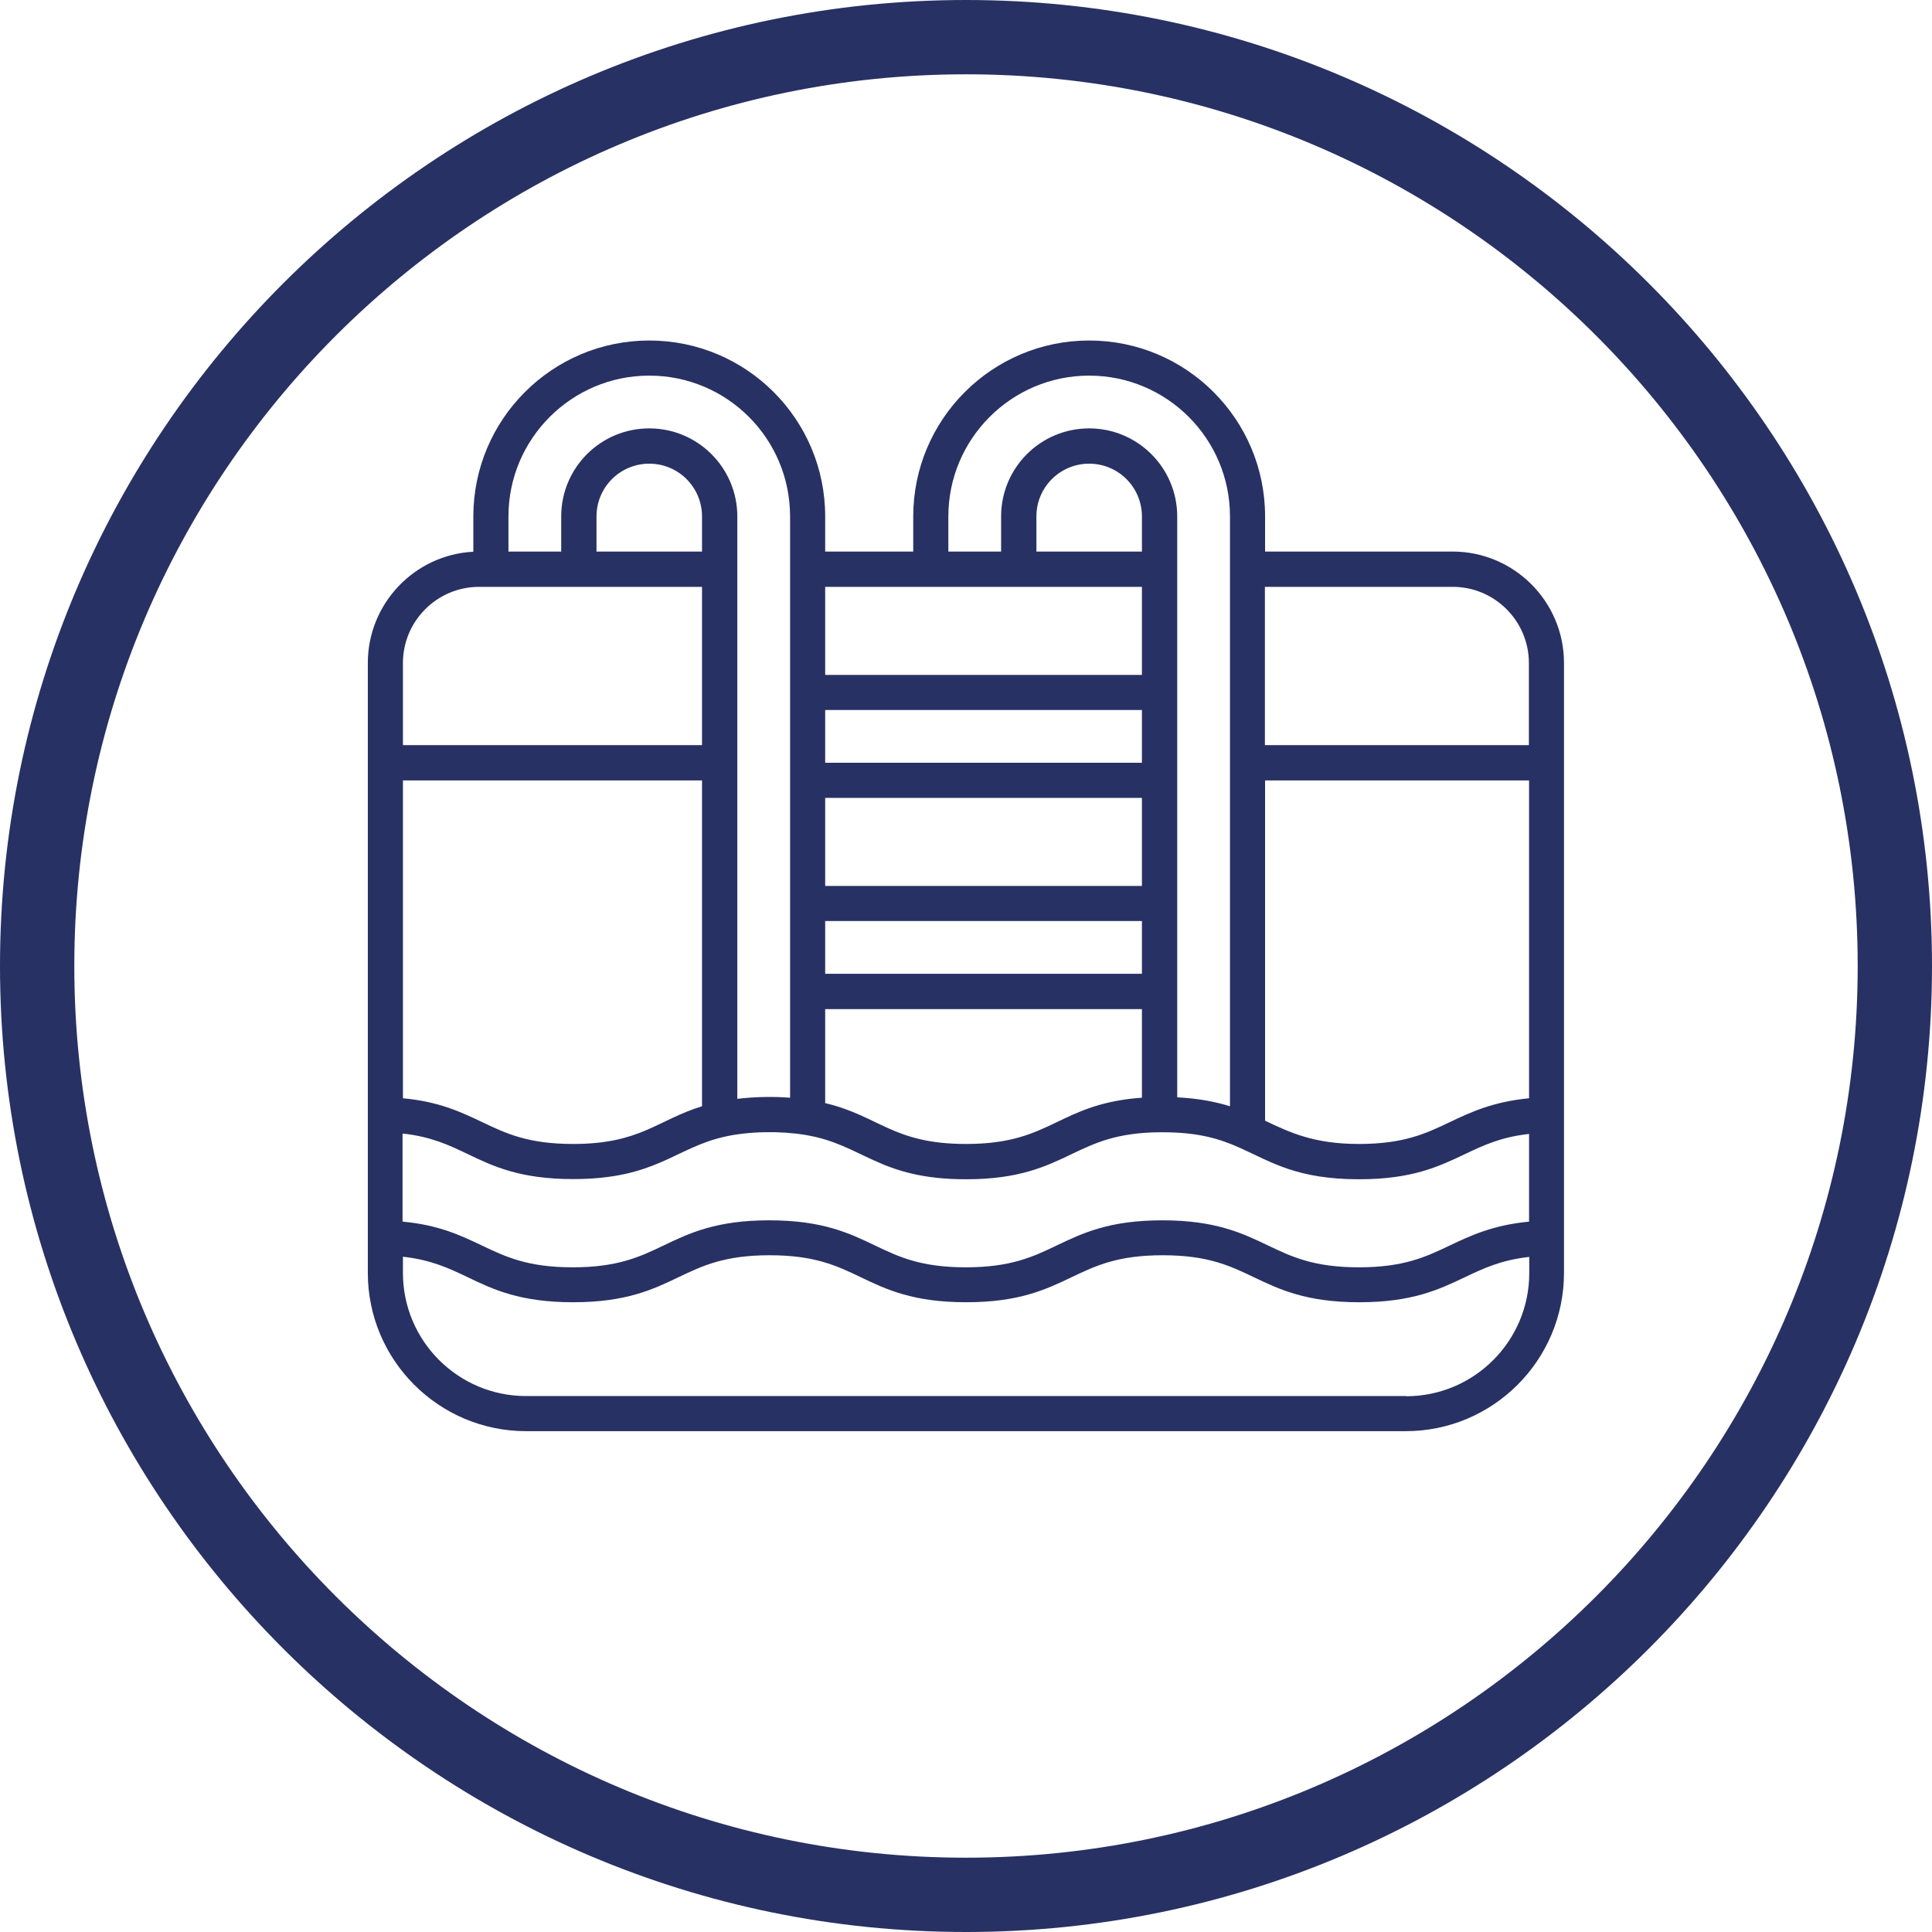
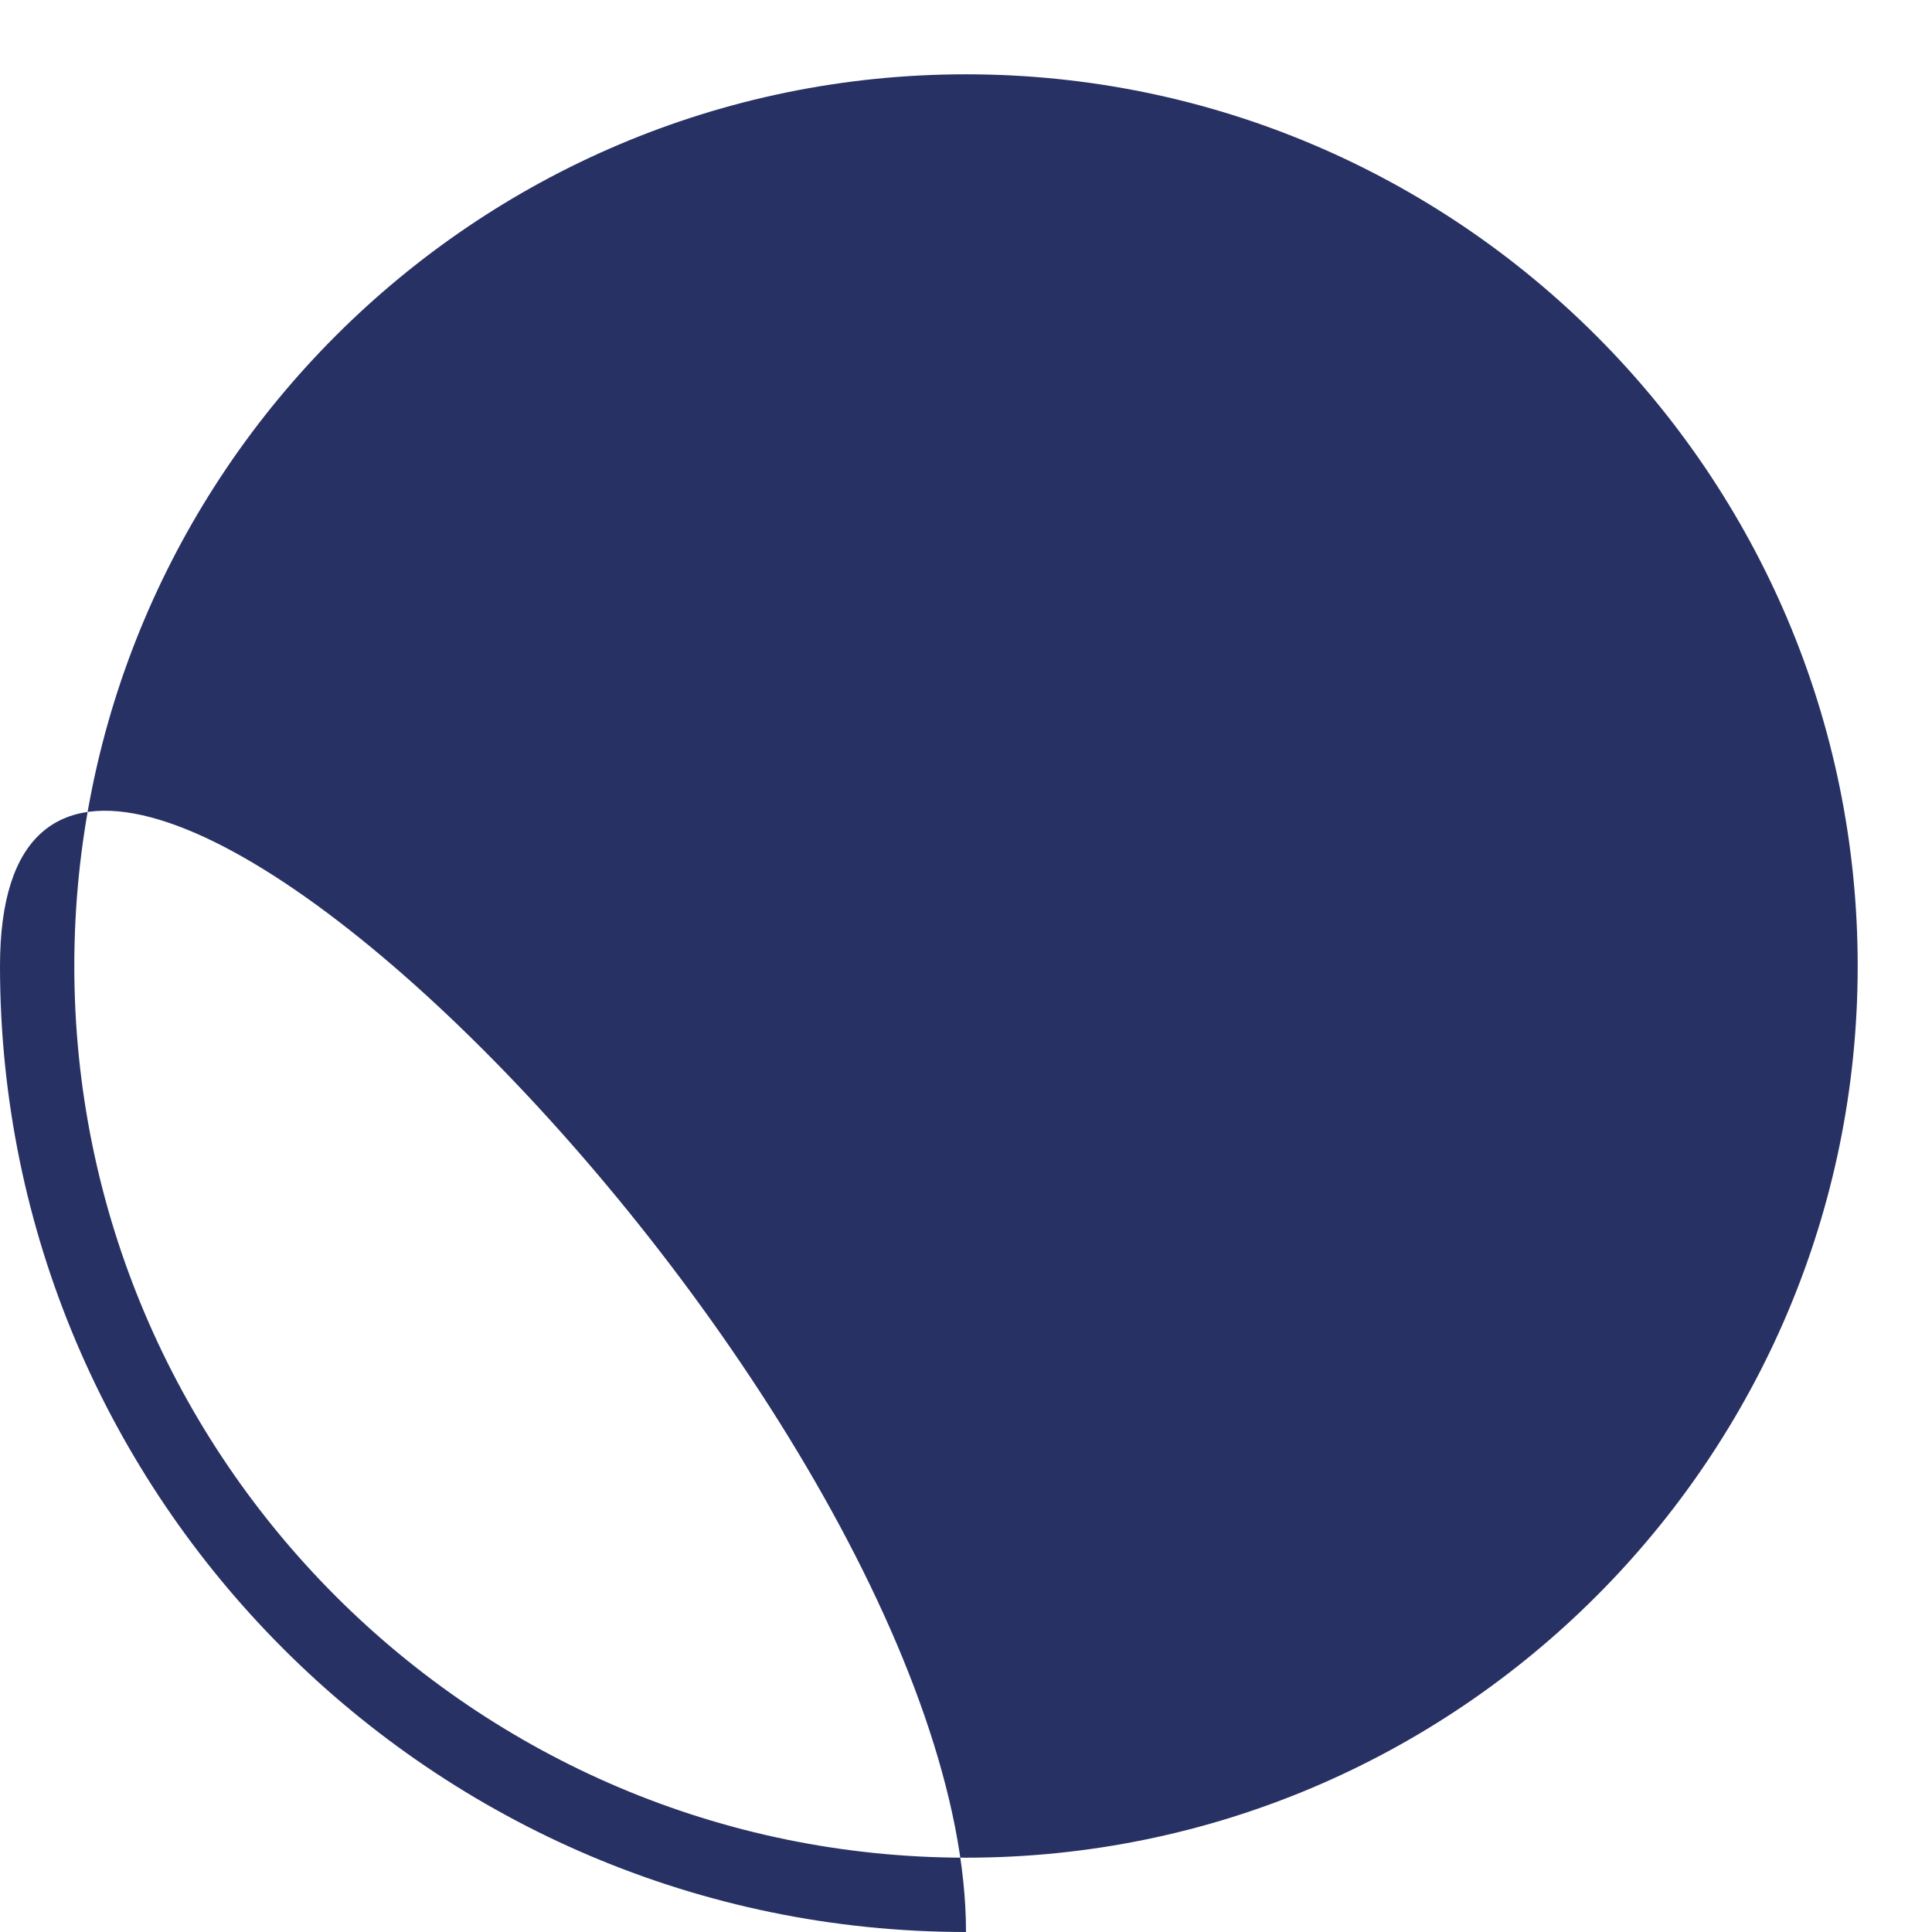
<svg xmlns="http://www.w3.org/2000/svg" id="Calque_1" version="1.1" viewBox="0 0 104 104">
  <defs>
    <style>
      .st0 {
        fill: #283163;
      }
    </style>
  </defs>
-   <path class="st0" d="M78.2,29.69h-10.1v-1.89c0-5.23-4.24-9.47-9.47-9.47s-9.47,4.25-9.47,9.47v1.89h-4.74v-1.89c0-5.23-4.24-9.47-9.47-9.47s-9.47,4.25-9.47,9.47v1.9c-3.16.16-5.68,2.79-5.68,5.99v32.83c0,4.7,3.82,8.52,8.52,8.52h47.35c4.7,0,8.52-3.82,8.52-8.52v-32.83c0-3.31-2.69-6-6-6ZM37.79,29.69h-5.68v-1.89c0-1.57,1.27-2.84,2.84-2.84s2.84,1.27,2.84,2.84v1.89ZM37.79,59.55c-2.43.75-3.32,2.03-6.94,2.03-2.43,0-3.62-.57-4.88-1.17-1.14-.54-2.32-1.11-4.28-1.29v-17.11h16.1v17.55ZM21.69,61.02c1.53.17,2.47.62,3.46,1.09,1.39.67,2.84,1.36,5.7,1.36,4.44,0,5.46-1.66,8.11-2.27,1.36-.32,3.11-.32,4.37-.11,3.14.51,3.94,2.39,8.67,2.39,2.86,0,4.3-.69,5.7-1.36,1.24-.59,2.4-1.15,4.73-1.17.04,0,.1,0,.15,0,1.91,0,3.06.34,4.19.85,1.68.76,3.06,1.68,6.39,1.68,2.86,0,4.3-.69,5.69-1.35.99-.47,1.93-.92,3.46-1.09v4.72c-1.96.19-3.14.75-4.28,1.29-1.26.6-2.45,1.17-4.88,1.17s-3.62-.57-4.88-1.17c-1.4-.67-2.84-1.36-5.7-1.36s-4.3.69-5.7,1.36c-1.26.6-2.45,1.17-4.88,1.17s-3.62-.57-4.88-1.17c-1.39-.67-2.84-1.36-5.7-1.36s-4.3.69-5.7,1.36c-1.26.6-2.45,1.17-4.88,1.17s-3.62-.57-4.88-1.17c-1.14-.54-2.32-1.11-4.28-1.29v-4.72ZM61.47,29.69h-5.68v-1.89c0-1.57,1.27-2.84,2.84-2.84s2.84,1.27,2.84,2.84v1.89ZM61.47,52.42h-17.05v-2.84h17.05v2.84ZM61.47,54.32v4.77c-2.15.15-3.39.74-4.59,1.32-1.26.6-2.45,1.17-4.88,1.17-3.93,0-4.67-1.51-7.58-2.2v-5.06h17.05ZM61.47,47.69h-17.05v-4.74h17.05v4.74ZM61.47,41.06h-17.05v-2.84h17.05v2.84ZM82.31,59.12c-1.96.19-3.14.75-4.28,1.29-1.26.6-2.45,1.17-4.88,1.17s-3.71-.62-5.05-1.25v-18.32h14.21v17.11ZM78.2,31.59c2.26,0,4.1,1.84,4.1,4.1v4.42h-14.21v-8.52h10.1ZM51.05,27.8c0-4.18,3.4-7.58,7.58-7.58s7.58,3.39,7.58,7.58v31.75c-.77-.24-1.68-.42-2.84-.48v-31.27c0-2.61-2.12-4.74-4.74-4.74s-4.74,2.12-4.74,4.74v1.89h-2.84v-1.89ZM61.47,31.59v4.74h-17.05v-4.74h17.05ZM34.95,20.22c4.19,0,7.58,3.39,7.58,7.58v31.29c-.91-.07-1.9-.05-2.84.06v-31.35c0-2.61-2.12-4.74-4.74-4.74s-4.74,2.12-4.74,4.74v1.89h-2.84v-1.89c0-4.18,3.4-7.58,7.58-7.58ZM21.69,35.69c0-2.26,1.84-4.1,4.1-4.1h12v8.52h-16.1v-4.42ZM75.68,75.15H28.32c-3.66,0-6.63-2.97-6.63-6.63v-.87c1.53.17,2.47.62,3.46,1.09,1.39.67,2.84,1.36,5.7,1.36s4.3-.69,5.7-1.36c1.26-.6,2.45-1.17,4.88-1.17s3.62.57,4.88,1.17c1.39.67,2.84,1.36,5.7,1.36s4.3-.69,5.7-1.36c1.26-.6,2.45-1.17,4.88-1.17s3.62.57,4.88,1.17c1.4.67,2.84,1.36,5.7,1.36s4.3-.69,5.69-1.35c.99-.47,1.93-.92,3.46-1.09v.87c0,3.66-2.97,6.63-6.63,6.63Z" />
-   <path class="st0" d="M52,104C23.33,104,0,80.67,0,52S23.33,0,52,0s52,23.33,52,52-23.33,52-52,52ZM52,4C25.53,4,4,25.53,4,52s21.53,48,48,48,48-21.53,48-48S78.47,4,52,4Z" />
+   <path class="st0" d="M52,104C23.33,104,0,80.67,0,52s52,23.33,52,52-23.33,52-52,52ZM52,4C25.53,4,4,25.53,4,52s21.53,48,48,48,48-21.53,48-48S78.47,4,52,4Z" />
</svg>